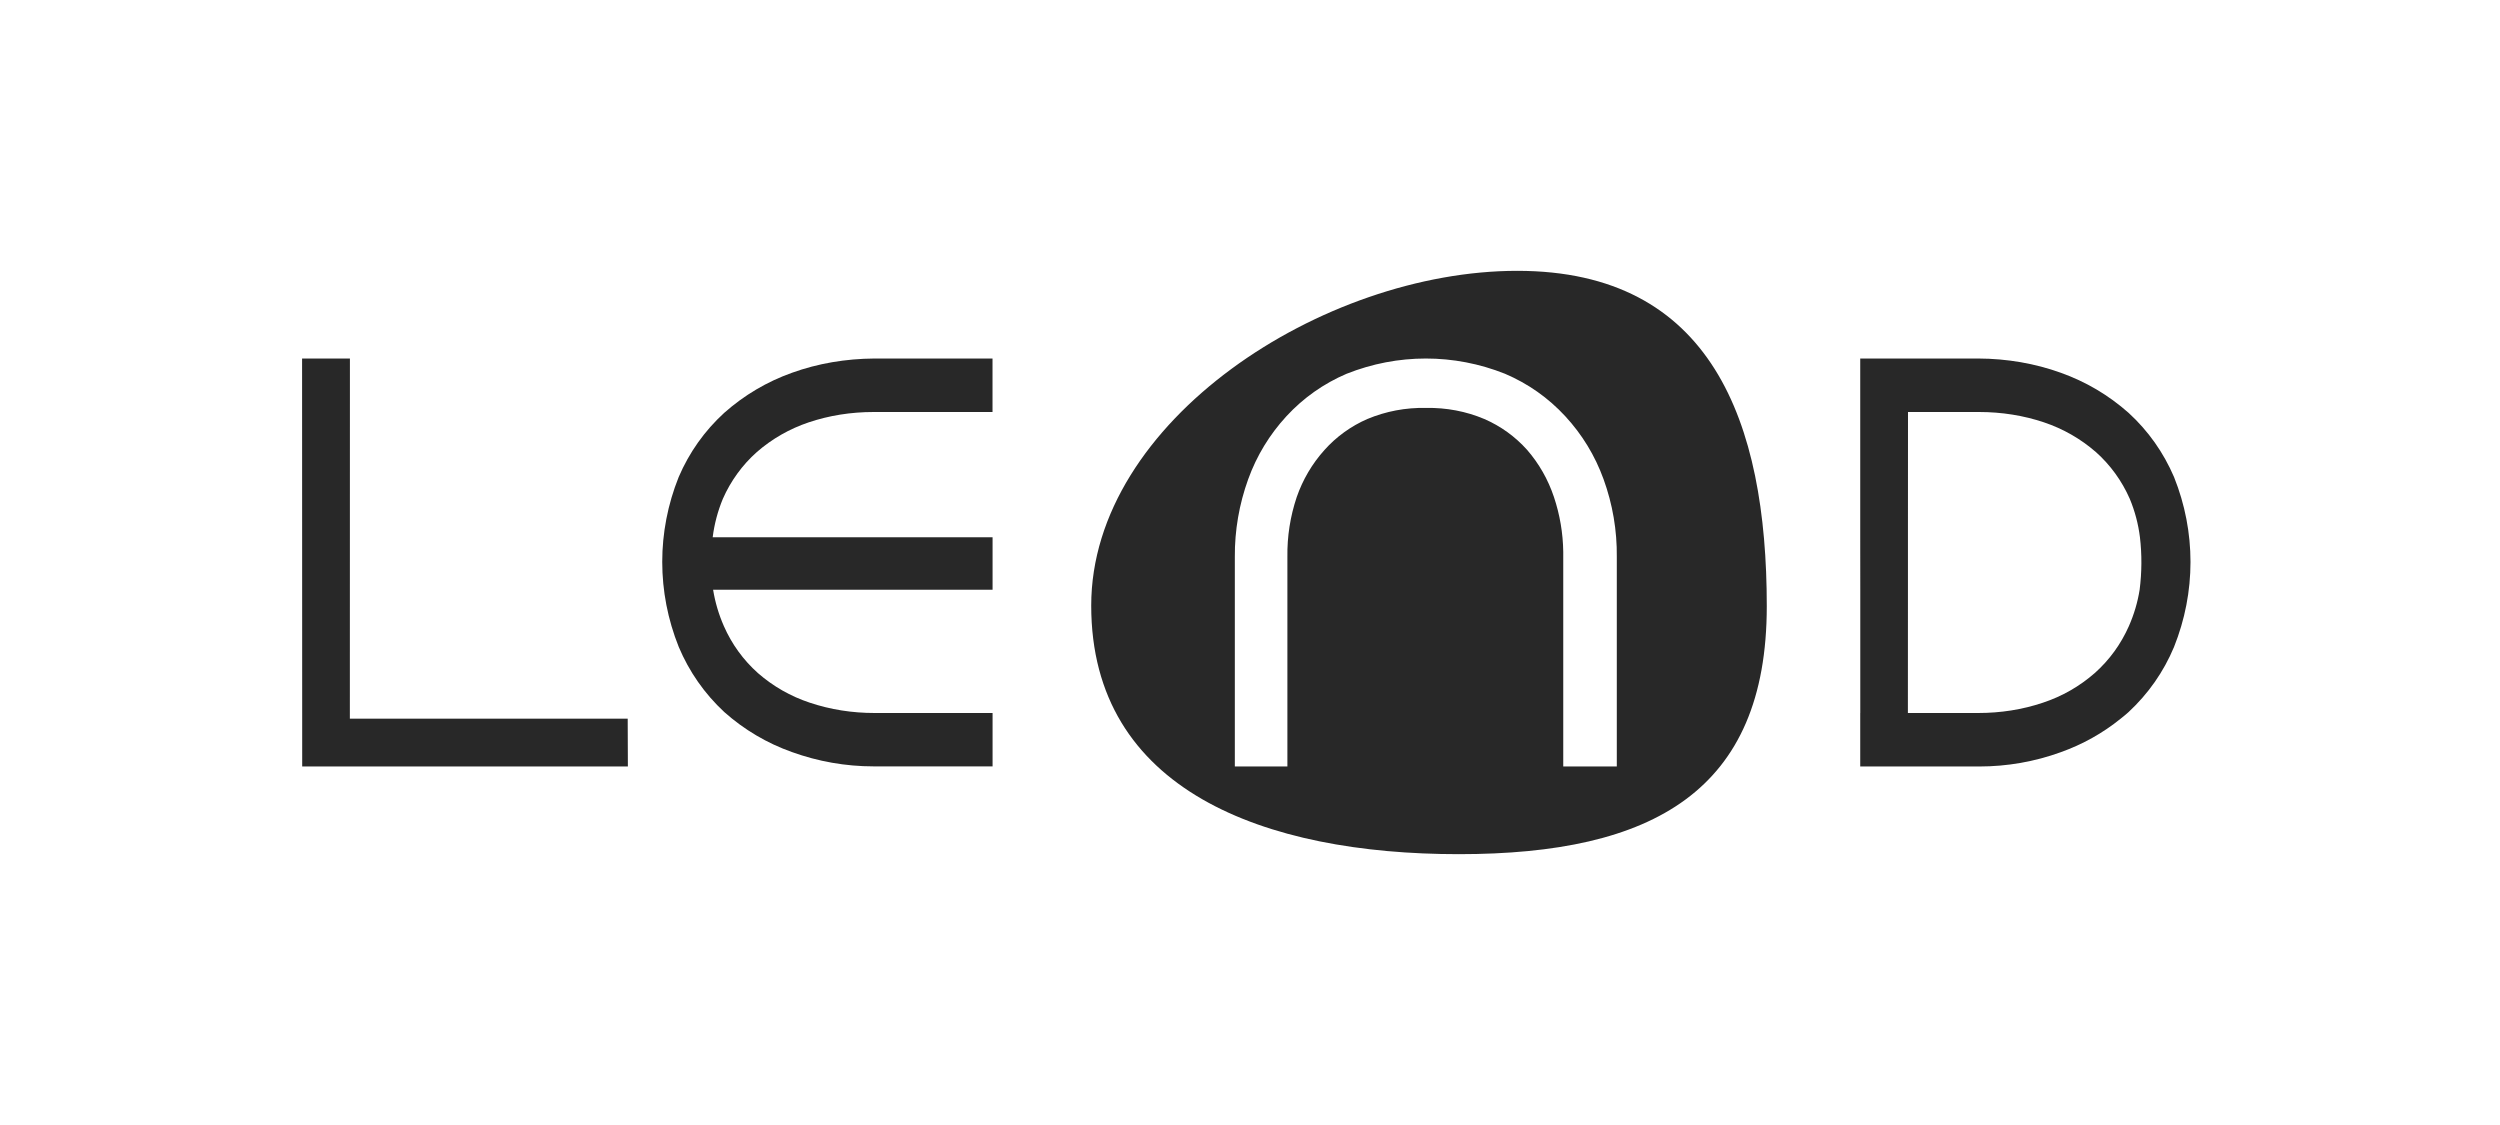
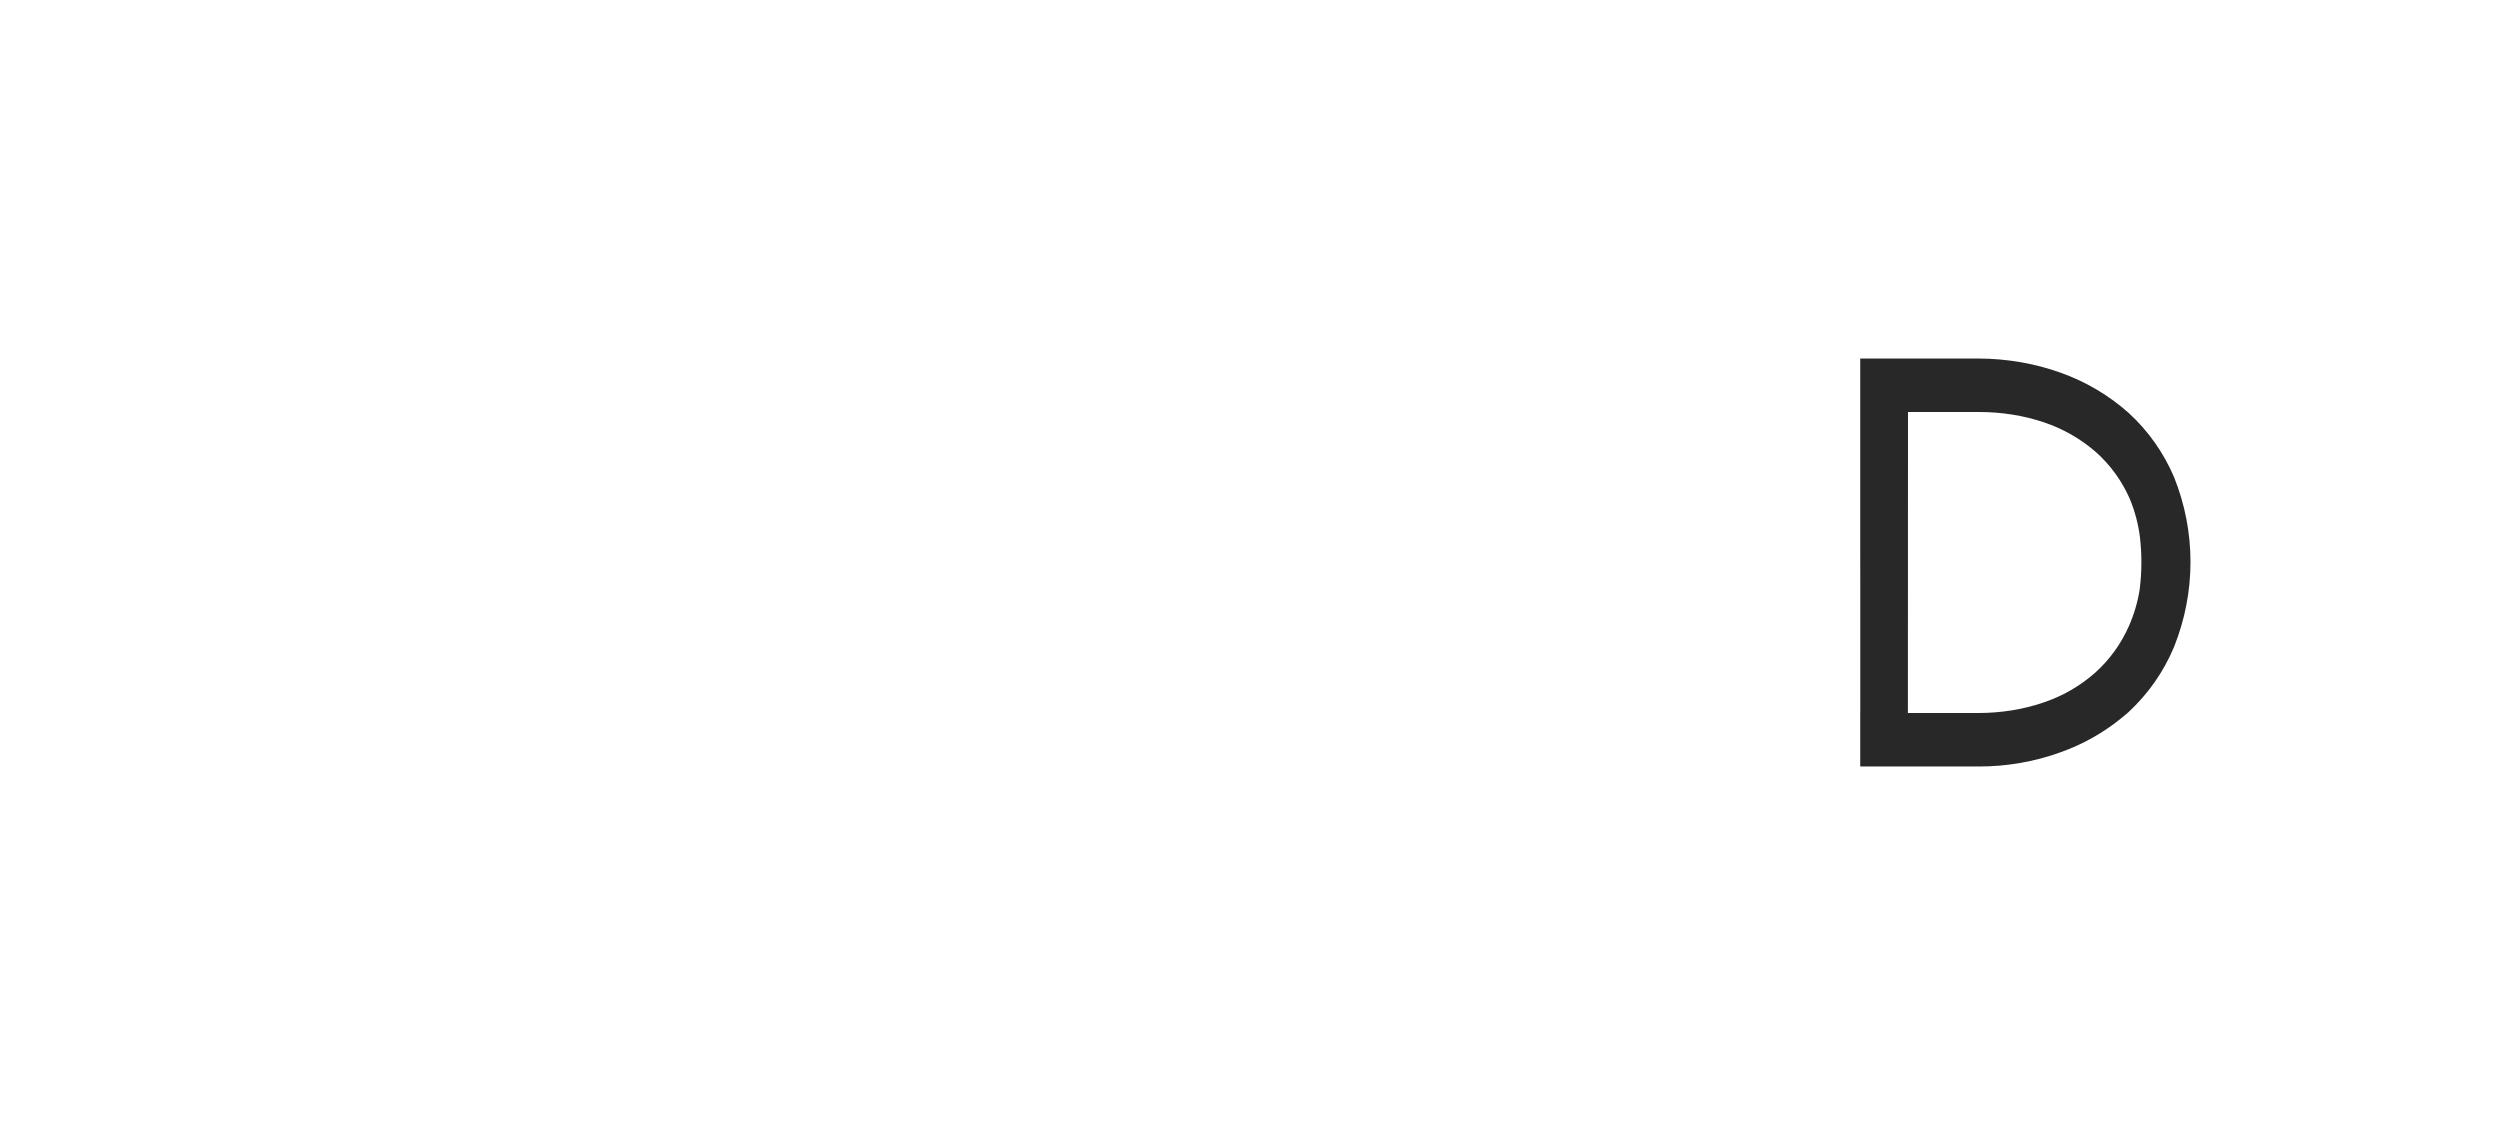
<svg xmlns="http://www.w3.org/2000/svg" width="240px" height="108px" viewBox="0 0 240 108" version="1.1">
  <title>lend_logo</title>
  <g id="lend_logo" stroke="none" stroke-width="1" fill="none" fill-rule="evenodd">
    <g transform="translate(29, 26)" fill="#282828" fill-rule="nonzero">
-       <polygon id="Path" points="31.259 42.991 4.586 42.991 4.592 8.422 -3.15982534e-15 8.422 0.011 47.583 31.276 47.583" />
-       <path d="M66.282,25.575 L39.418,25.575 C39.575,24.31 39.906,23.066 40.393,21.89 C41.143,20.177 42.269,18.626 43.658,17.394 C45.119,16.122 46.799,15.165 48.642,14.543 C50.596,13.888 52.69,13.552 54.869,13.552 L66.282,13.552 L66.282,8.417 L54.964,8.417 C52.181,8.434 49.51,8.893 47.04,9.783 C44.632,10.64 42.442,11.934 40.522,13.636 C38.634,15.366 37.167,17.433 36.154,19.796 C34.048,25.049 34.048,30.839 36.159,36.103 C37.162,38.483 38.629,40.589 40.533,42.358 C42.442,44.055 44.632,45.349 47.034,46.2 C49.554,47.107 52.186,47.572 54.858,47.572 L54.964,47.572 L66.287,47.572 L66.287,42.448 L54.958,42.448 C52.814,42.448 50.73,42.123 48.737,41.457 C46.894,40.846 45.22,39.889 43.764,38.618 C42.353,37.358 41.255,35.84 40.494,34.11 C40.001,32.995 39.654,31.819 39.458,30.615 L66.287,30.615 L66.287,25.575 L66.282,25.575 Z" id="Path" />
      <g id="Group" transform="translate(75.757, 0)">
-         <path d="M40.897,0 C59.528,0 64.854,14.448 64.854,32.194 C64.854,49.941 53.922,56 35.286,56 C16.649,56 8.33103355e-14,49.885 8.33103355e-14,32.138 C8.33103355e-14,14.392 22.266,0 40.897,0 Z M24.511,9.884 C22.31,10.825 20.367,12.197 18.738,13.961 C17.114,15.725 15.882,17.758 15.07,20.003 C14.202,22.406 13.77,24.914 13.787,27.462 L13.787,47.583 L18.833,47.583 L18.833,27.451 C18.805,25.502 19.107,23.57 19.729,21.717 C20.311,20.042 21.207,18.519 22.389,17.203 C23.52,15.932 24.948,14.902 26.51,14.224 C28.297,13.479 30.184,13.121 32.138,13.16 C34.11,13.126 35.991,13.49 37.722,14.218 C39.306,14.902 40.695,15.904 41.849,17.192 C42.997,18.519 43.859,20.037 44.419,21.706 C44.989,23.41 45.291,25.18 45.315,26.973 L45.315,47.583 L50.456,47.583 L50.456,27.468 C50.484,24.909 50.053,22.4 49.185,20.003 C48.367,17.746 47.13,15.714 45.511,13.961 C43.882,12.197 41.938,10.825 39.715,9.878 C34.821,7.93 29.422,7.93 24.511,9.884 Z" id="Combined-Shape" />
-       </g>
+         </g>
      <path d="M179.71,19.802 C178.696,17.438 177.234,15.366 175.347,13.636 C173.426,11.934 171.237,10.64 168.829,9.783 C166.354,8.893 163.688,8.428 160.899,8.417 L154.174,8.417 L149.582,8.417 L149.582,13.546 L149.582,25.57 L149.587,30.604 L149.587,42.448 L149.582,42.448 L149.582,47.578 L149.587,47.578 L149.587,47.583 L156.184,47.583 L161.006,47.583 C163.682,47.583 166.314,47.124 168.834,46.211 C170.929,45.461 172.861,44.386 174.586,42.991 C174.843,42.795 175.09,42.577 175.336,42.364 C177.234,40.6 178.707,38.5 179.704,36.114 C181.815,30.845 181.815,25.06 179.71,19.802 Z M176.406,30.61 C176.215,31.814 175.868,32.984 175.375,34.104 C174.608,35.834 173.516,37.346 172.099,38.612 C170.638,39.889 168.969,40.846 167.126,41.457 C165.127,42.129 163.05,42.448 160.899,42.448 L154.157,42.448 L154.162,30.61 L154.162,25.575 L154.168,13.552 L160.989,13.552 C163.167,13.552 165.262,13.888 167.216,14.543 C169.064,15.165 170.738,16.122 172.2,17.394 C173.589,18.626 174.714,20.182 175.459,21.89 C175.952,23.072 176.277,24.31 176.434,25.575 C176.63,27.244 176.618,28.93 176.406,30.61 Z" id="Shape" />
    </g>
  </g>
</svg>